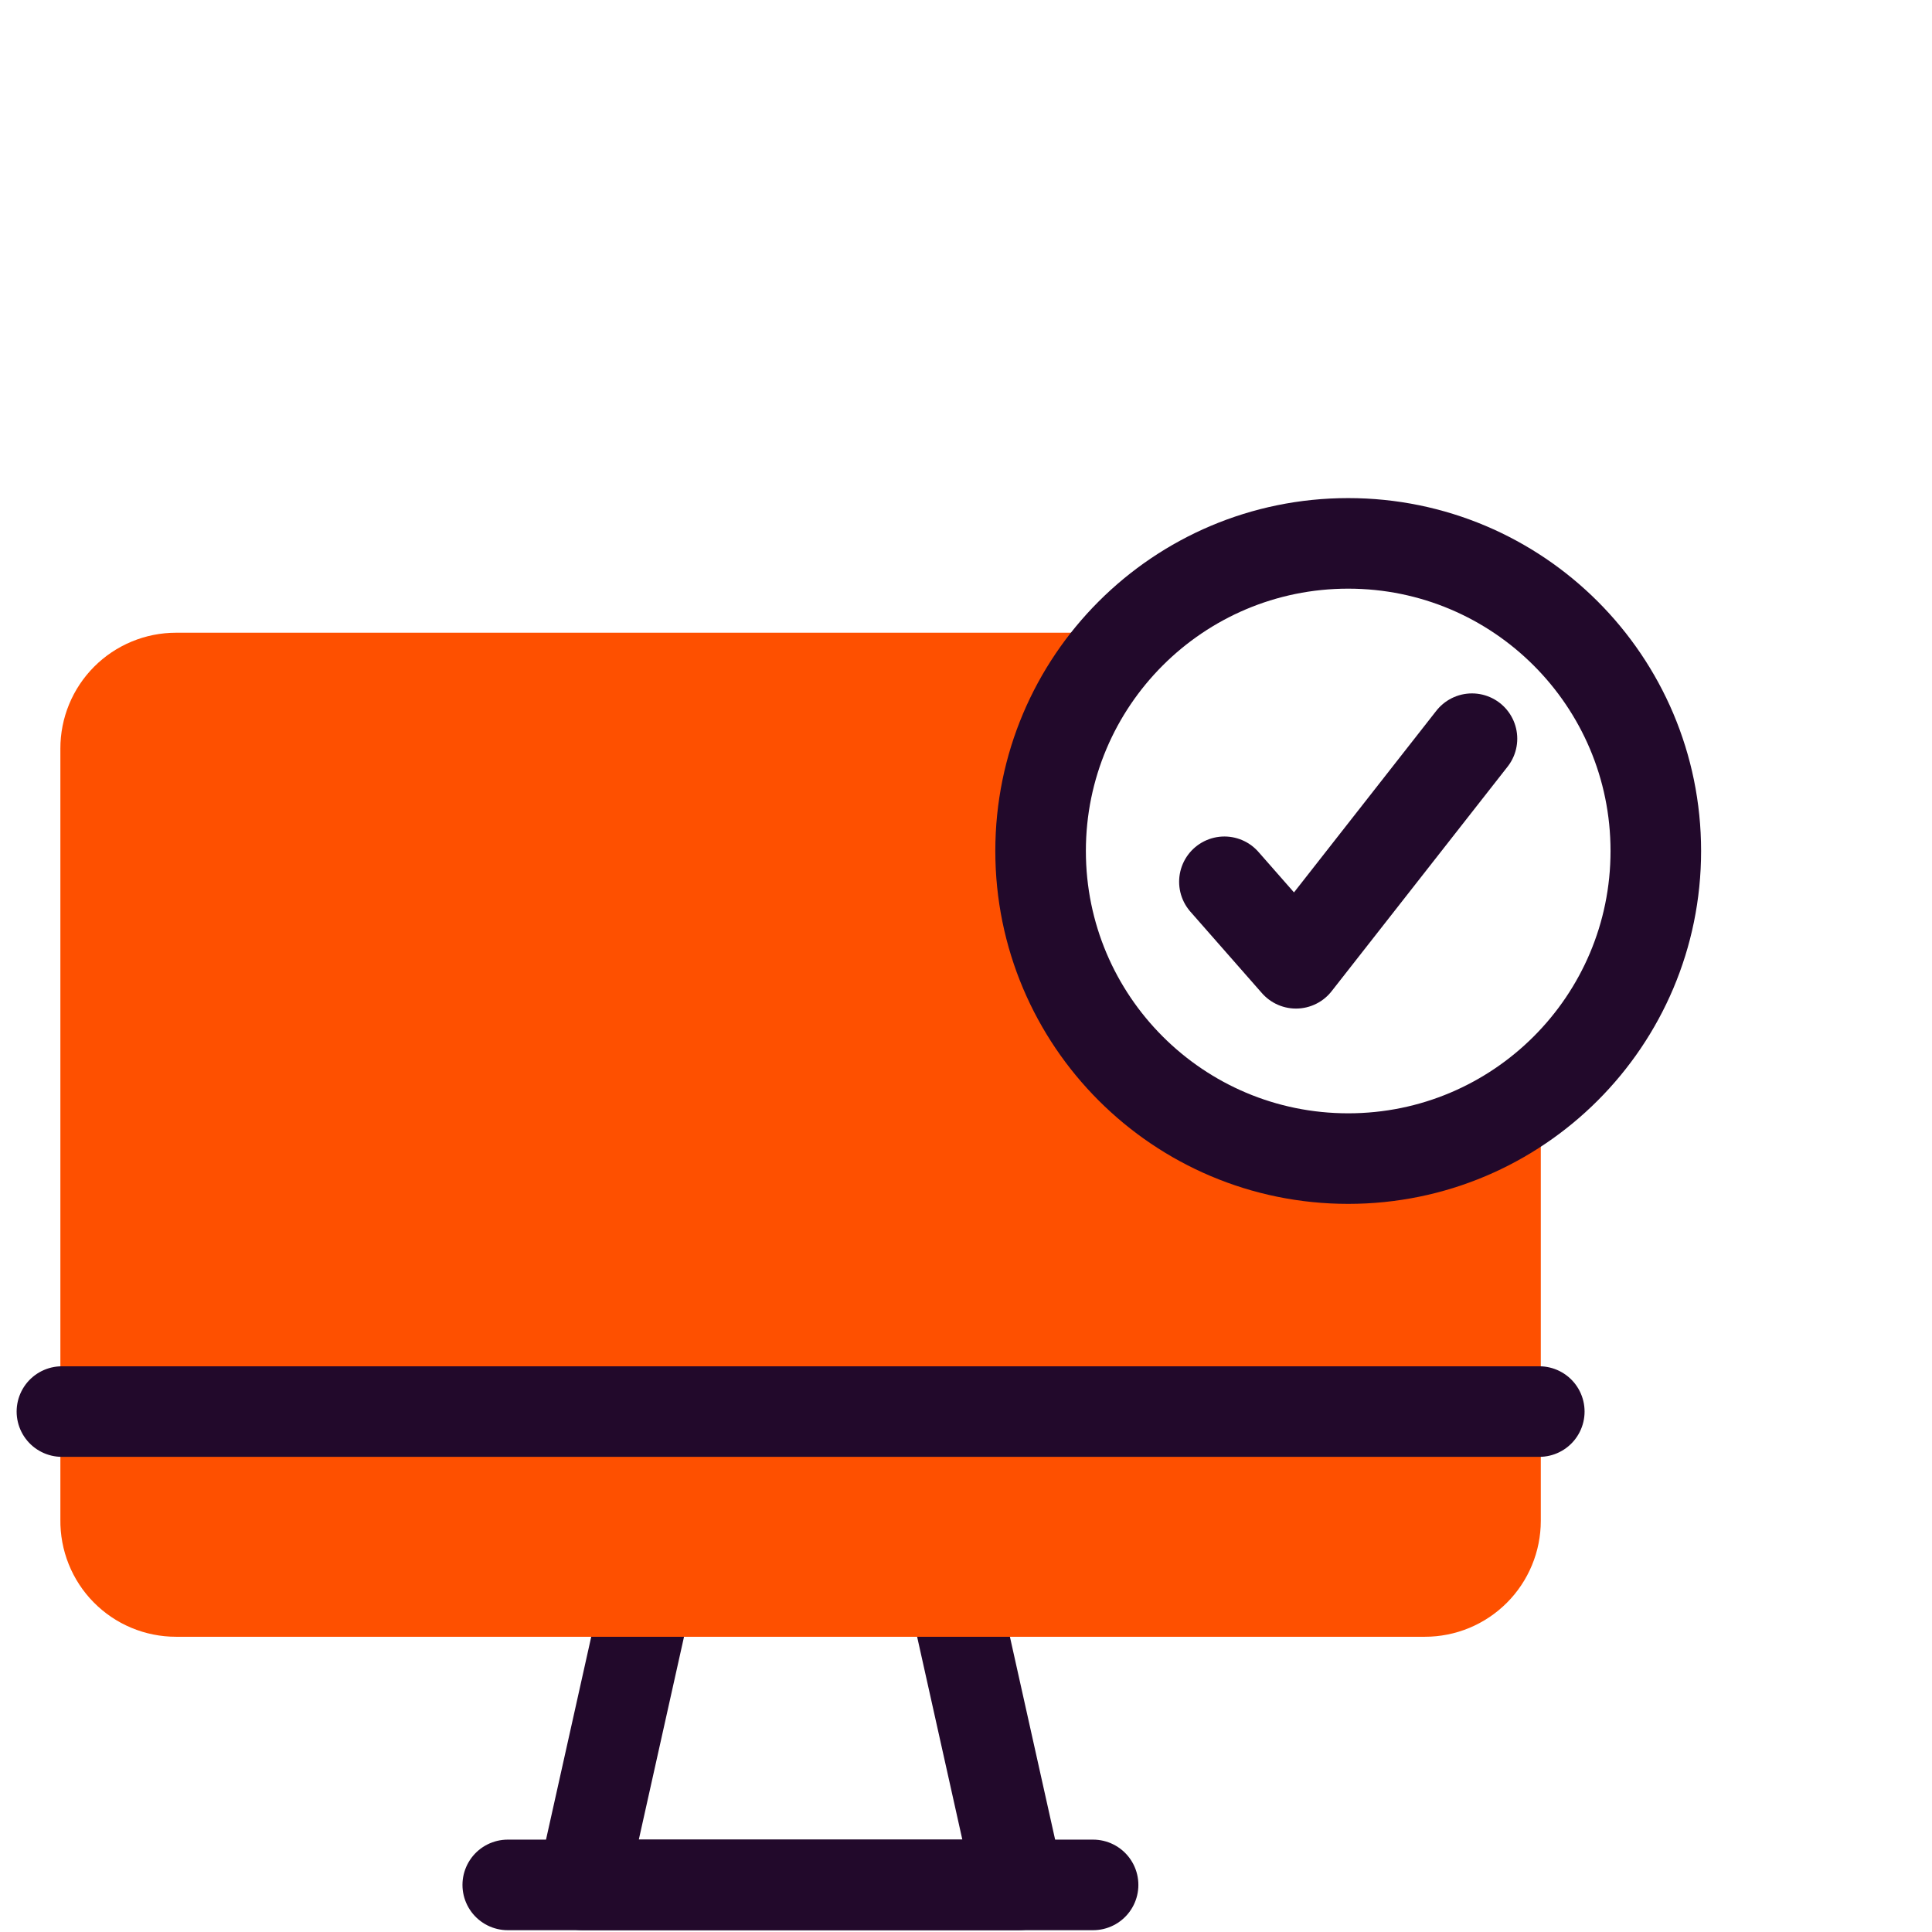
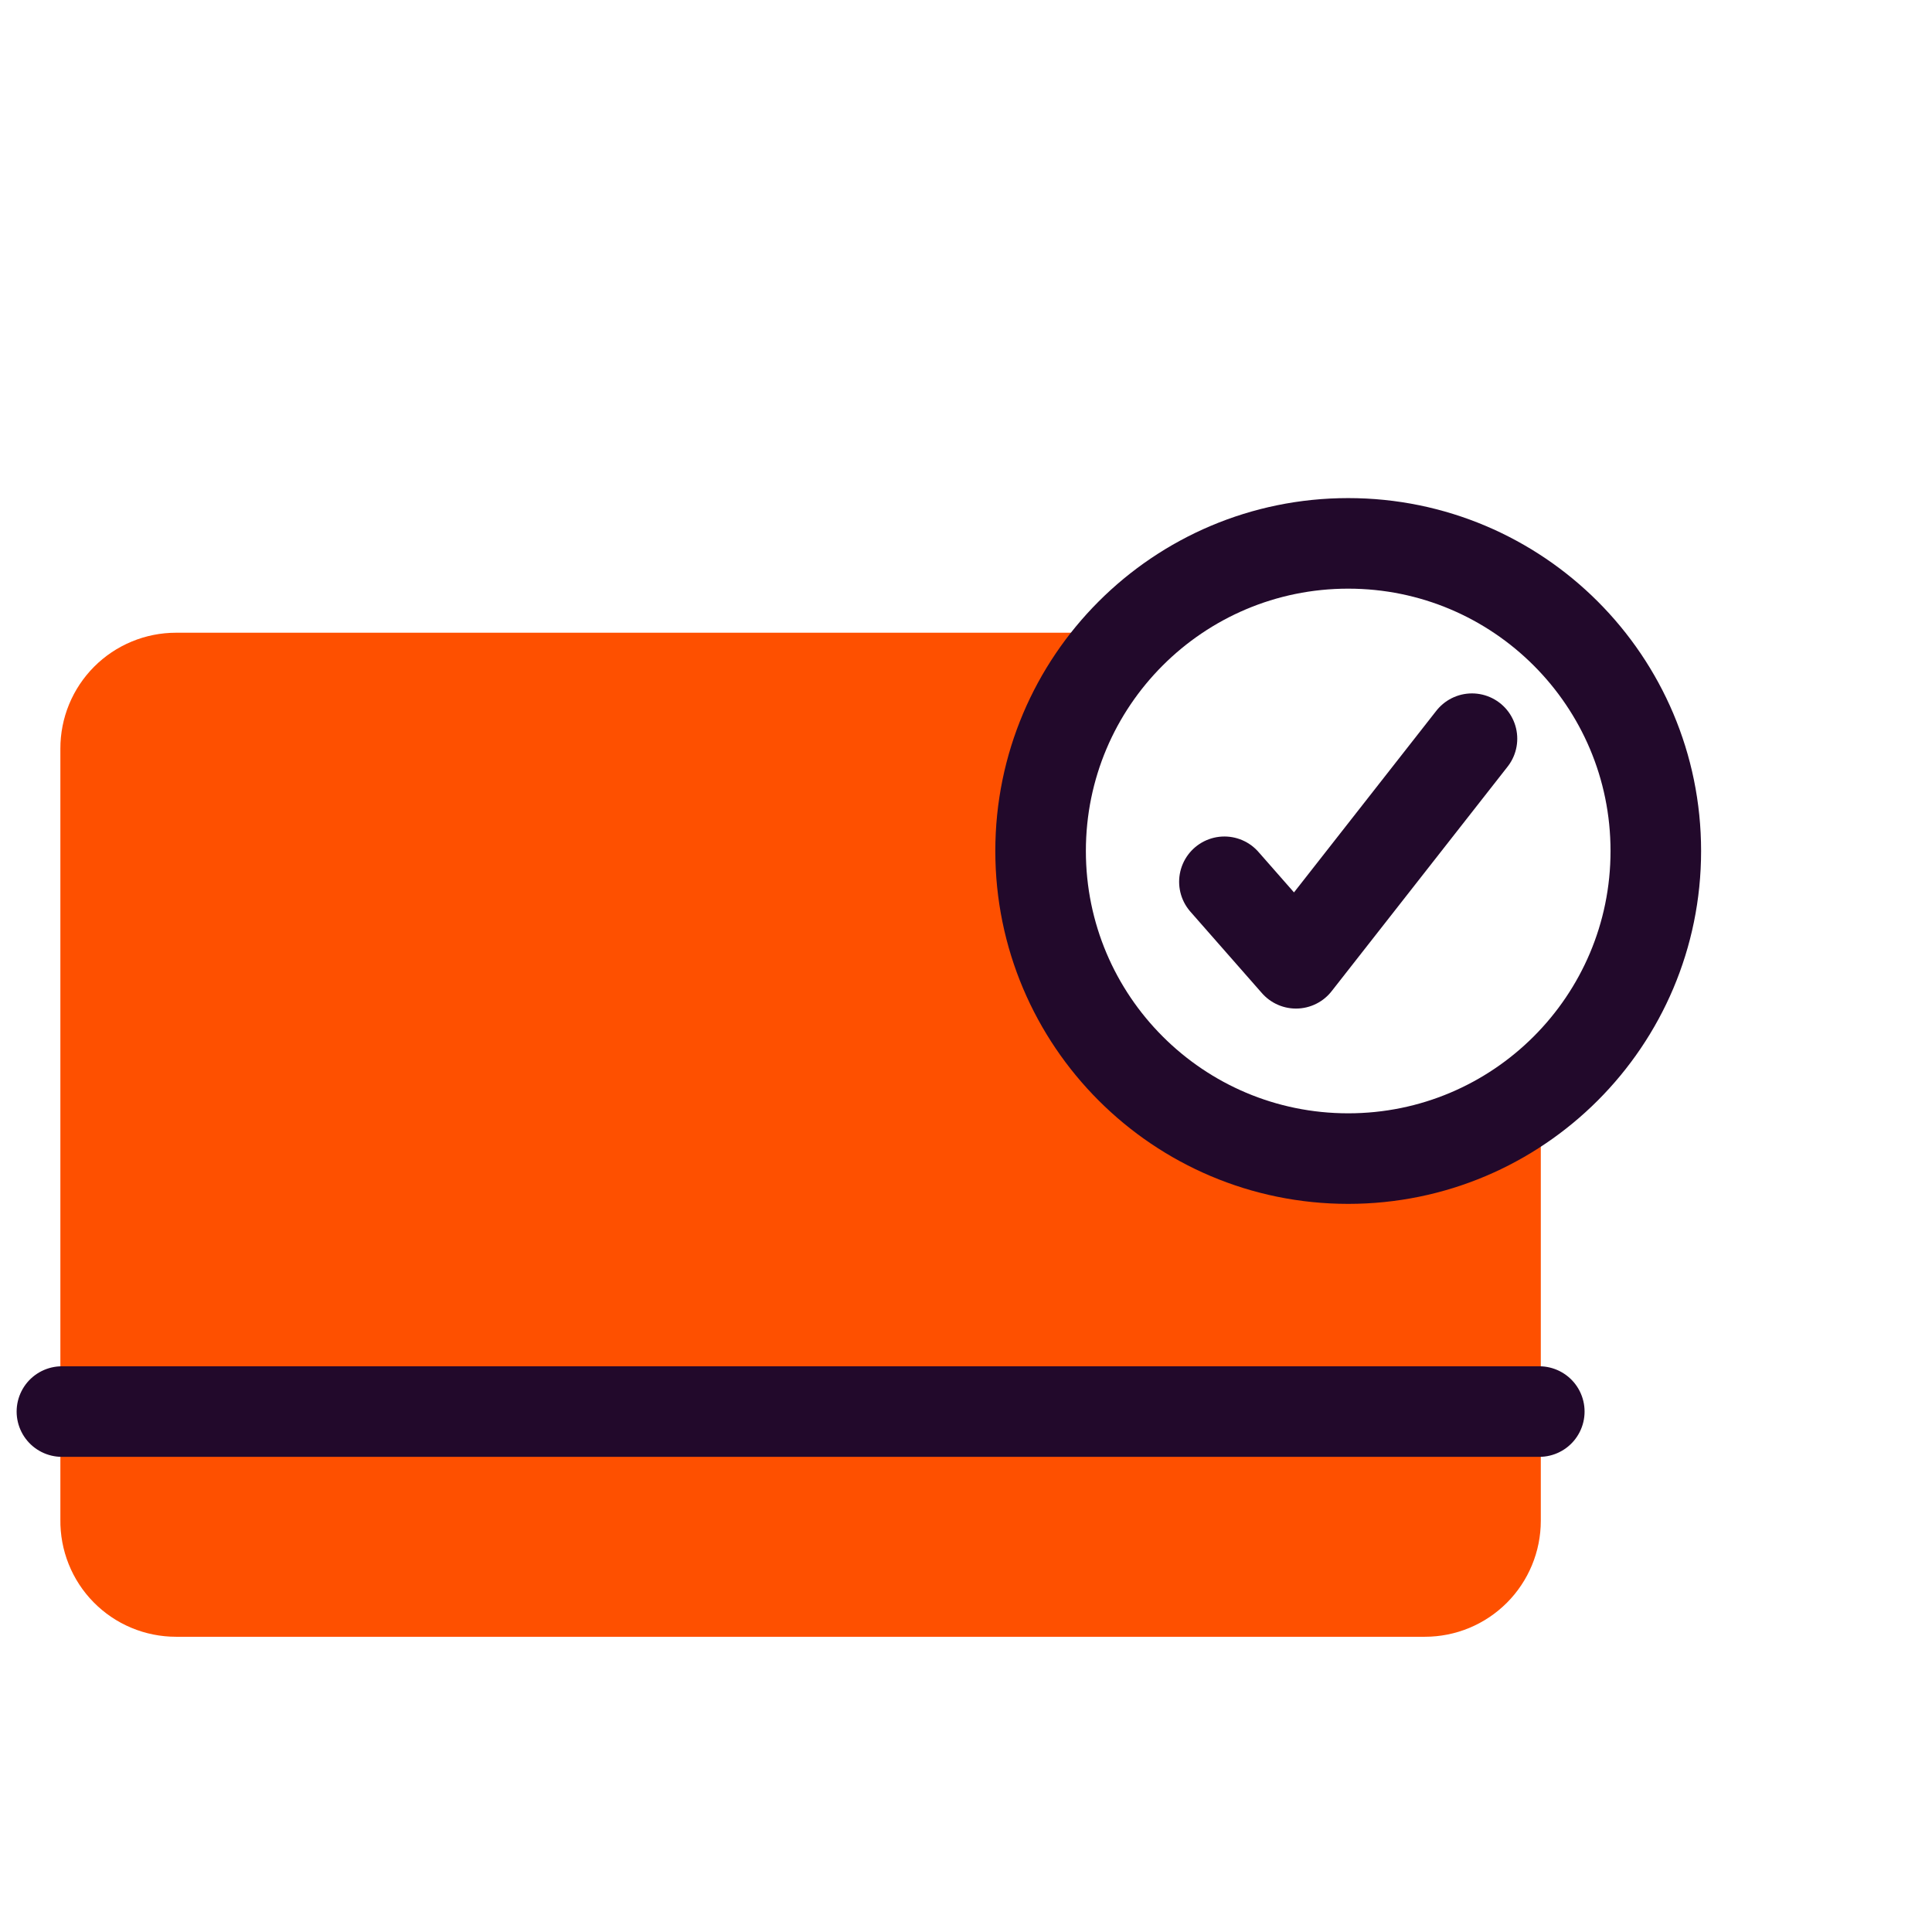
<svg xmlns="http://www.w3.org/2000/svg" width="64" height="64" viewBox="0 0 64 64" fill="none">
-   <path d="M33.75 62.44H19.29L21.47 52.66H31.57L33.75 62.44Z" stroke="#22092B" stroke-width="3" stroke-linecap="round" stroke-linejoin="round" />
  <path d="M34.471 28.22C34.464 26.871 34.726 25.535 35.241 24.289C35.756 23.042 36.514 21.911 37.471 20.96H5.83C5.327 20.96 4.828 21.059 4.362 21.253C3.897 21.446 3.474 21.729 3.119 22.085C2.763 22.442 2.481 22.865 2.289 23.331C2.097 23.797 1.999 24.296 2 24.8V50.33C1.993 50.838 2.086 51.342 2.275 51.814C2.464 52.286 2.744 52.715 3.101 53.077C3.457 53.439 3.882 53.727 4.351 53.923C4.819 54.119 5.322 54.22 5.83 54.22H47.2C47.705 54.22 48.204 54.121 48.67 53.928C49.136 53.735 49.559 53.452 49.916 53.095C50.272 52.739 50.555 52.315 50.748 51.849C50.941 51.384 51.041 50.884 51.041 50.38V36.12C49.547 37.324 47.743 38.082 45.837 38.306C43.932 38.53 42.001 38.21 40.269 37.384C38.537 36.559 37.074 35.26 36.048 33.639C35.022 32.017 34.475 30.139 34.471 28.22Z" fill="#FE5000" />
  <path d="M2.051 46.76H50.991" stroke="#22092B" stroke-width="3" stroke-linecap="round" stroke-linejoin="round" />
-   <path d="M16.82 62.44H36.21" stroke="#22092B" stroke-width="3" stroke-linecap="round" stroke-linejoin="round" />
  <path d="M44.661 38.38C50.288 38.38 54.851 33.818 54.851 28.19C54.851 22.562 50.288 18 44.661 18C39.033 18 34.471 22.562 34.471 28.19C34.471 33.818 39.033 38.38 44.661 38.38Z" stroke="#22092B" stroke-width="3" stroke-linecap="round" stroke-linejoin="round" />
  <path d="M40.56 29.21L42.931 31.91L48.761 24.47" stroke="#22092B" stroke-width="3" stroke-linecap="round" stroke-linejoin="round" />
</svg>